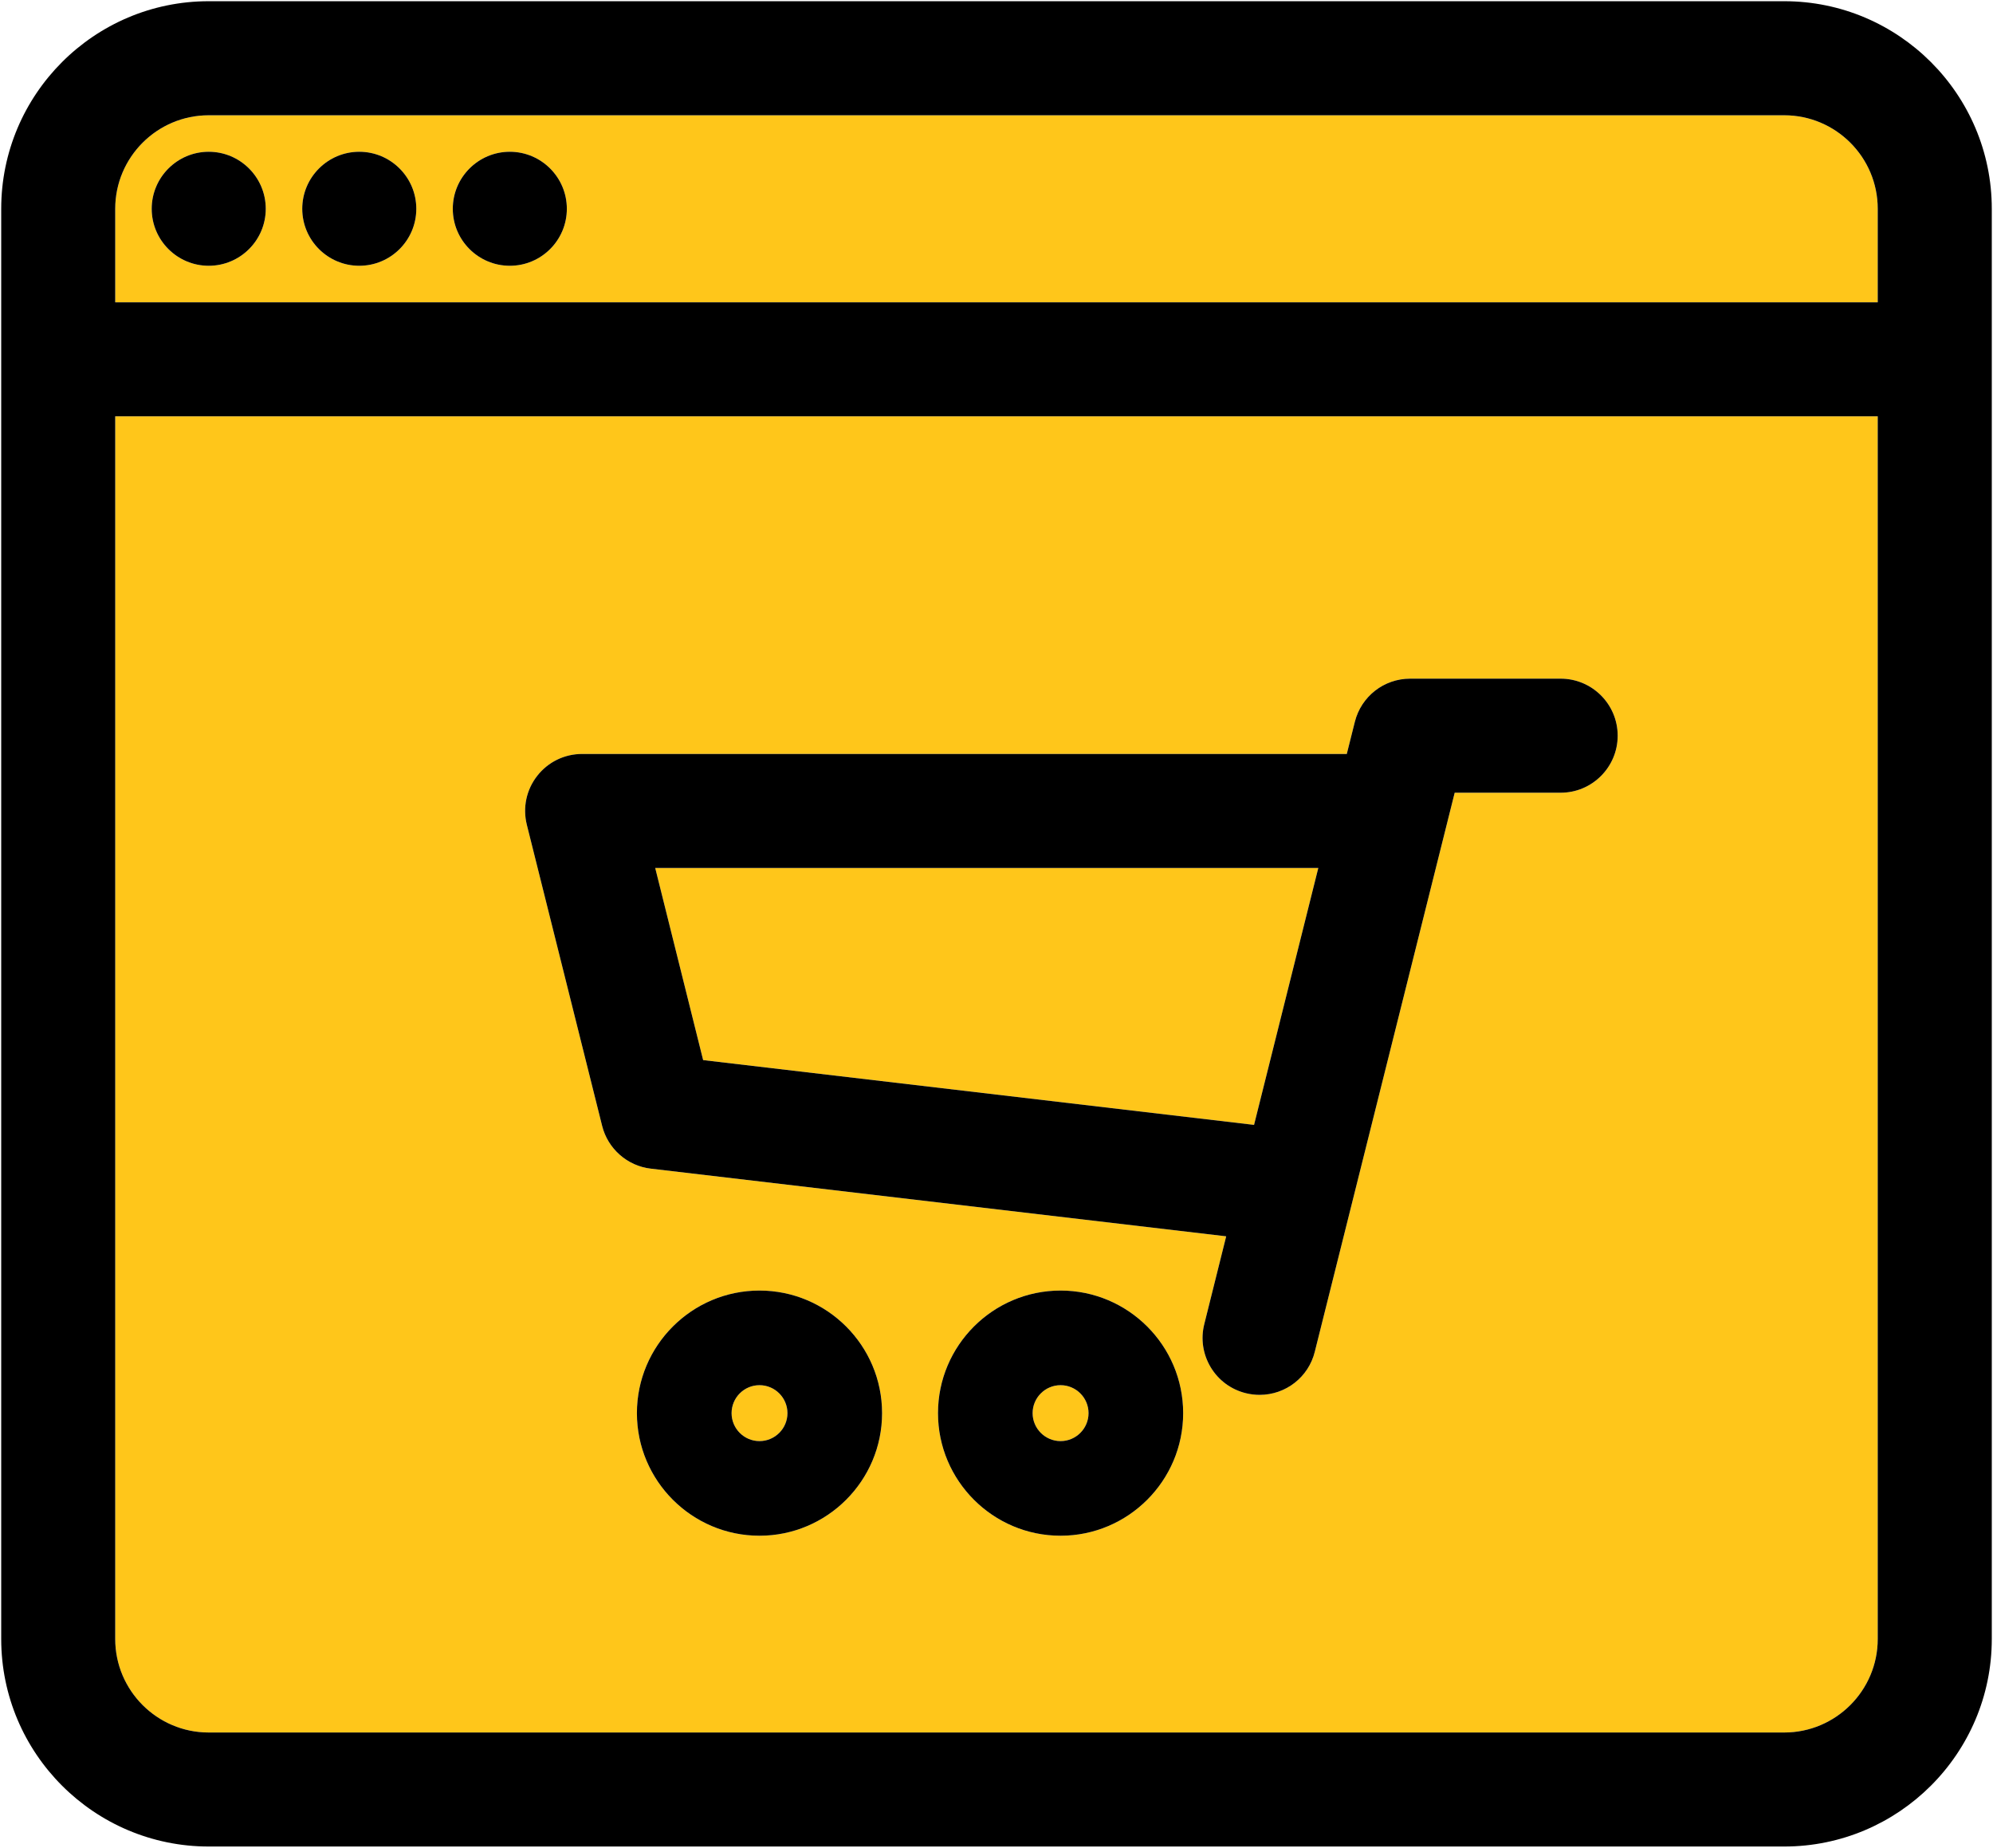
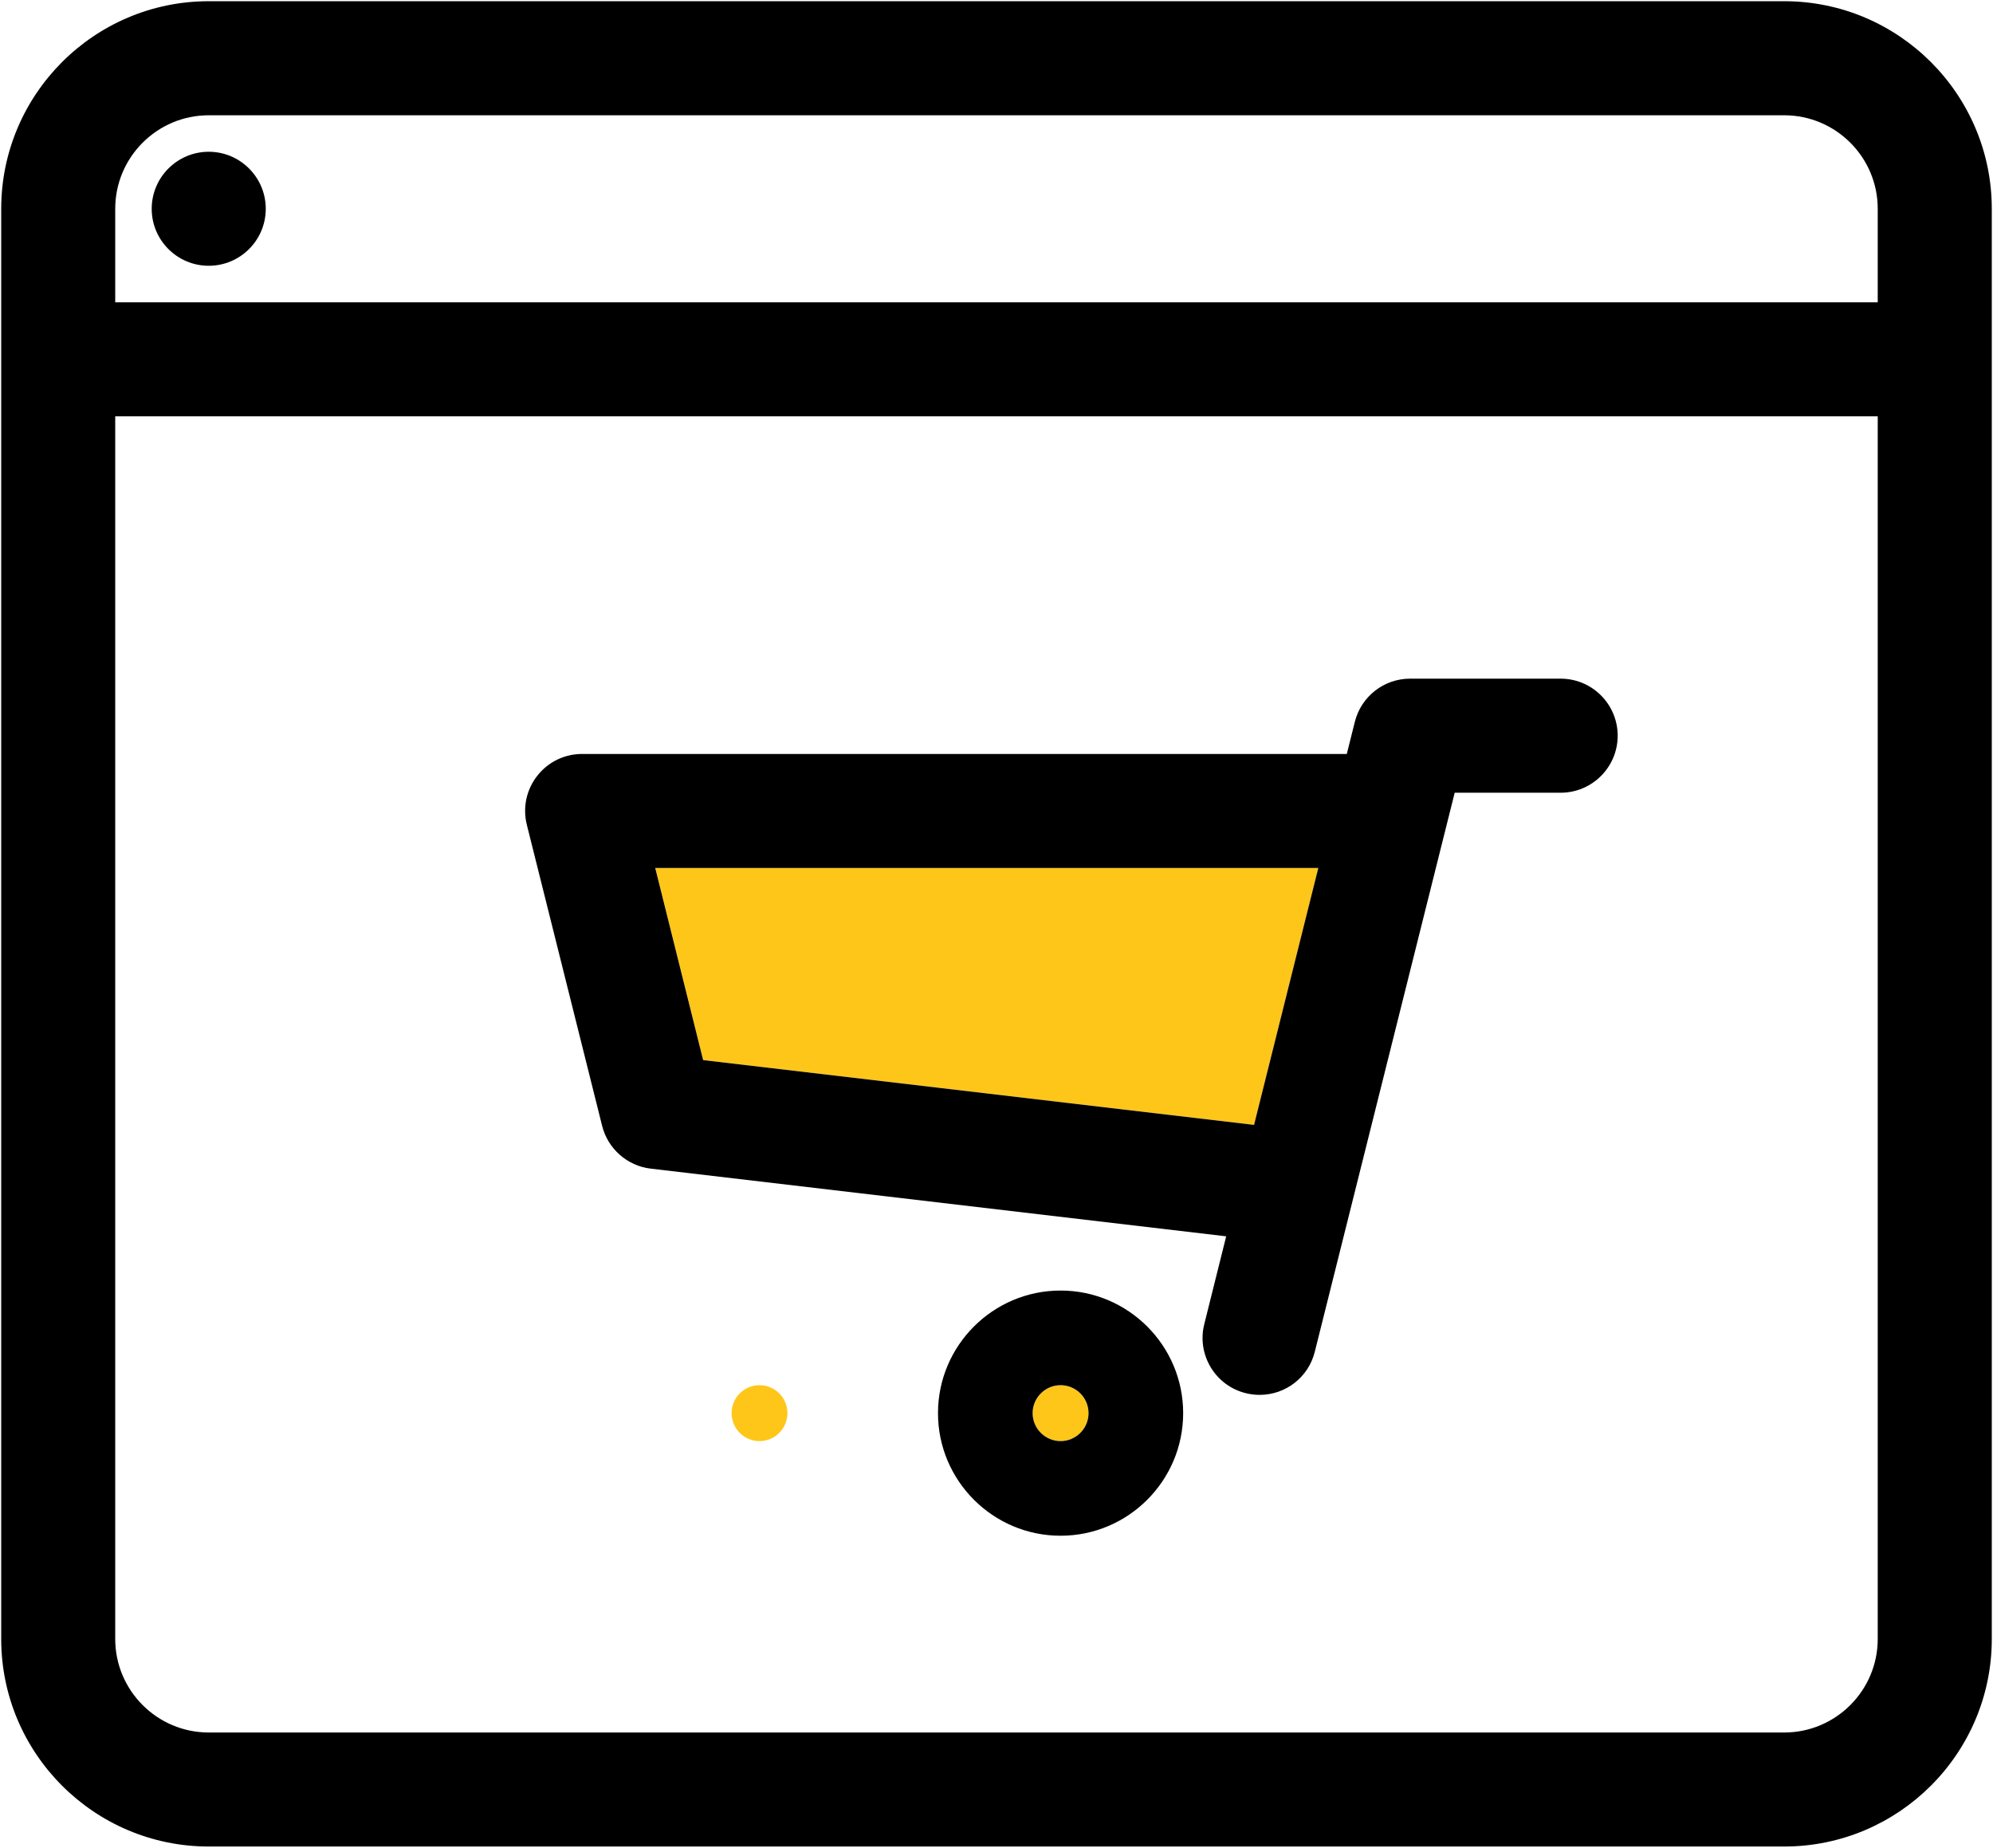
<svg xmlns="http://www.w3.org/2000/svg" id="Layer_2" data-name="Layer 2" viewBox="0 0 411.33 381.33">
  <defs>
    <style>
      .cls-1 {
        fill: #000;
      }

      .cls-1, .cls-2 {
        stroke-width: 0px;
      }

      .cls-2 {
        fill: #ffc61a;
      }
    </style>
  </defs>
  <g id="Layer_1-2" data-name="Layer 1">
    <g>
      <circle class="cls-2" cx="218.89" cy="291.64" r="5.77" />
      <path class="cls-2" d="M156.75,285.87c3.18,0,5.77,2.59,5.77,5.77s-2.59,5.77-5.77,5.77-5.76-2.59-5.76-5.77,2.58-5.77,5.76-5.77Z" />
      <polygon class="cls-2" points="272.08 179.13 258.82 232.15 145.12 218.78 135.23 179.13 272.08 179.13" />
-       <path class="cls-2" d="M387.54,85.92v252.33c0,10.64-8.66,19.3-19.3,19.3H43.08c-10.64,0-19.3-8.66-19.3-19.3V85.92h363.76ZM333.87,151.83c0-6.49-5.28-11.77-11.77-11.77h-31.07c-5.4,0-10.1,3.67-11.41,8.92l-1.66,6.62H120.15c-3.64,0-7.02,1.64-9.27,4.51-2.24,2.86-3.03,6.54-2.15,10.1l15.54,62.13c1.17,4.73,5.2,8.28,10.03,8.84l118.77,13.97-4.52,18.11c-.77,3.05-.29,6.21,1.32,8.91,1.62,2.69,4.19,4.59,7.24,5.35.93.23,1.89.35,2.85.35,5.42,0,10.11-3.67,11.4-8.91l28.87-115.36h21.87c6.49,0,11.77-5.28,11.77-11.77ZM244.19,291.64c0-13.95-11.35-25.3-25.3-25.3s-25.3,11.35-25.3,25.3,11.35,25.3,25.3,25.3,25.3-11.35,25.3-25.3ZM182.05,291.64c0-13.95-11.35-25.3-25.3-25.3s-25.3,11.35-25.3,25.3,11.35,25.3,25.3,25.3,25.3-11.35,25.3-25.3Z" />
-       <path class="cls-2" d="M387.54,43.09v19.3H23.78v-19.3c0-10.65,8.66-19.3,19.3-19.3h325.16c10.64,0,19.3,8.65,19.3,19.3ZM116.99,43.09c0-6.49-5.28-11.77-11.77-11.77s-11.77,5.28-11.77,11.77,5.28,11.76,11.77,11.76,11.77-5.27,11.77-11.76ZM85.92,43.09c0-6.49-5.28-11.77-11.77-11.77s-11.77,5.28-11.77,11.77,5.28,11.76,11.77,11.76,11.77-5.27,11.77-11.76ZM54.85,43.09c0-6.49-5.28-11.77-11.77-11.77s-11.77,5.28-11.77,11.77,5.28,11.76,11.77,11.76,11.77-5.27,11.77-11.76Z" />
      <path class="cls-1" d="M411.08,43.09v295.16c0,23.62-19.22,42.83-42.84,42.83H43.08c-23.62,0-42.83-19.21-42.83-42.83V43.09C.25,19.47,19.46.25,43.08.25h325.16c23.62,0,42.84,19.22,42.84,42.84ZM387.54,338.25V85.92H23.78v252.33c0,10.64,8.66,19.3,19.3,19.3h325.16c10.64,0,19.3-8.66,19.3-19.3ZM387.54,62.39v-19.3c0-10.65-8.66-19.3-19.3-19.3H43.08c-10.64,0-19.3,8.65-19.3,19.3v19.3h363.76Z" />
      <path class="cls-1" d="M322.1,140.06c6.49,0,11.77,5.28,11.77,11.77s-5.28,11.77-11.77,11.77h-21.87l-28.87,115.36c-1.29,5.24-5.98,8.91-11.4,8.91-.96,0-1.92-.12-2.85-.35-3.05-.76-5.62-2.66-7.24-5.35-1.61-2.7-2.09-5.86-1.32-8.91l4.52-18.11-118.77-13.97c-4.83-.56-8.86-4.11-10.03-8.84l-15.54-62.13c-.88-3.56-.09-7.24,2.15-10.1,2.25-2.87,5.63-4.51,9.27-4.51h157.81l1.66-6.62c1.31-5.25,6.01-8.92,11.41-8.92h31.07ZM258.82,232.15l13.26-53.02h-136.85l9.89,39.65,113.7,13.37Z" />
      <path class="cls-1" d="M218.89,266.34c13.95,0,25.3,11.35,25.3,25.3s-11.35,25.3-25.3,25.3-25.3-11.35-25.3-25.3,11.35-25.3,25.3-25.3ZM224.66,291.64c0-3.18-2.59-5.77-5.77-5.77s-5.77,2.59-5.77,5.77,2.59,5.77,5.77,5.77,5.77-2.59,5.77-5.77Z" />
-       <path class="cls-1" d="M156.75,266.34c13.95,0,25.3,11.35,25.3,25.3s-11.35,25.3-25.3,25.3-25.3-11.35-25.3-25.3,11.35-25.3,25.3-25.3ZM162.52,291.64c0-3.18-2.59-5.77-5.77-5.77s-5.76,2.59-5.76,5.77,2.58,5.77,5.76,5.77,5.77-2.59,5.77-5.77Z" />
-       <path class="cls-1" d="M105.22,31.32c6.49,0,11.77,5.28,11.77,11.77s-5.28,11.76-11.77,11.76-11.77-5.27-11.77-11.76,5.28-11.77,11.77-11.77Z" />
-       <path class="cls-1" d="M74.15,31.32c6.49,0,11.77,5.28,11.77,11.77s-5.28,11.76-11.77,11.76-11.77-5.27-11.77-11.76,5.28-11.77,11.77-11.77Z" />
-       <path class="cls-1" d="M43.08,31.32c6.49,0,11.77,5.28,11.77,11.77s-5.28,11.76-11.77,11.76-11.77-5.27-11.77-11.76,5.28-11.77,11.77-11.77Z" />
+       <path class="cls-1" d="M43.08,31.32c6.49,0,11.77,5.28,11.77,11.77s-5.28,11.76-11.77,11.76-11.77-5.27-11.77-11.76,5.28-11.77,11.77-11.77" />
    </g>
  </g>
</svg>